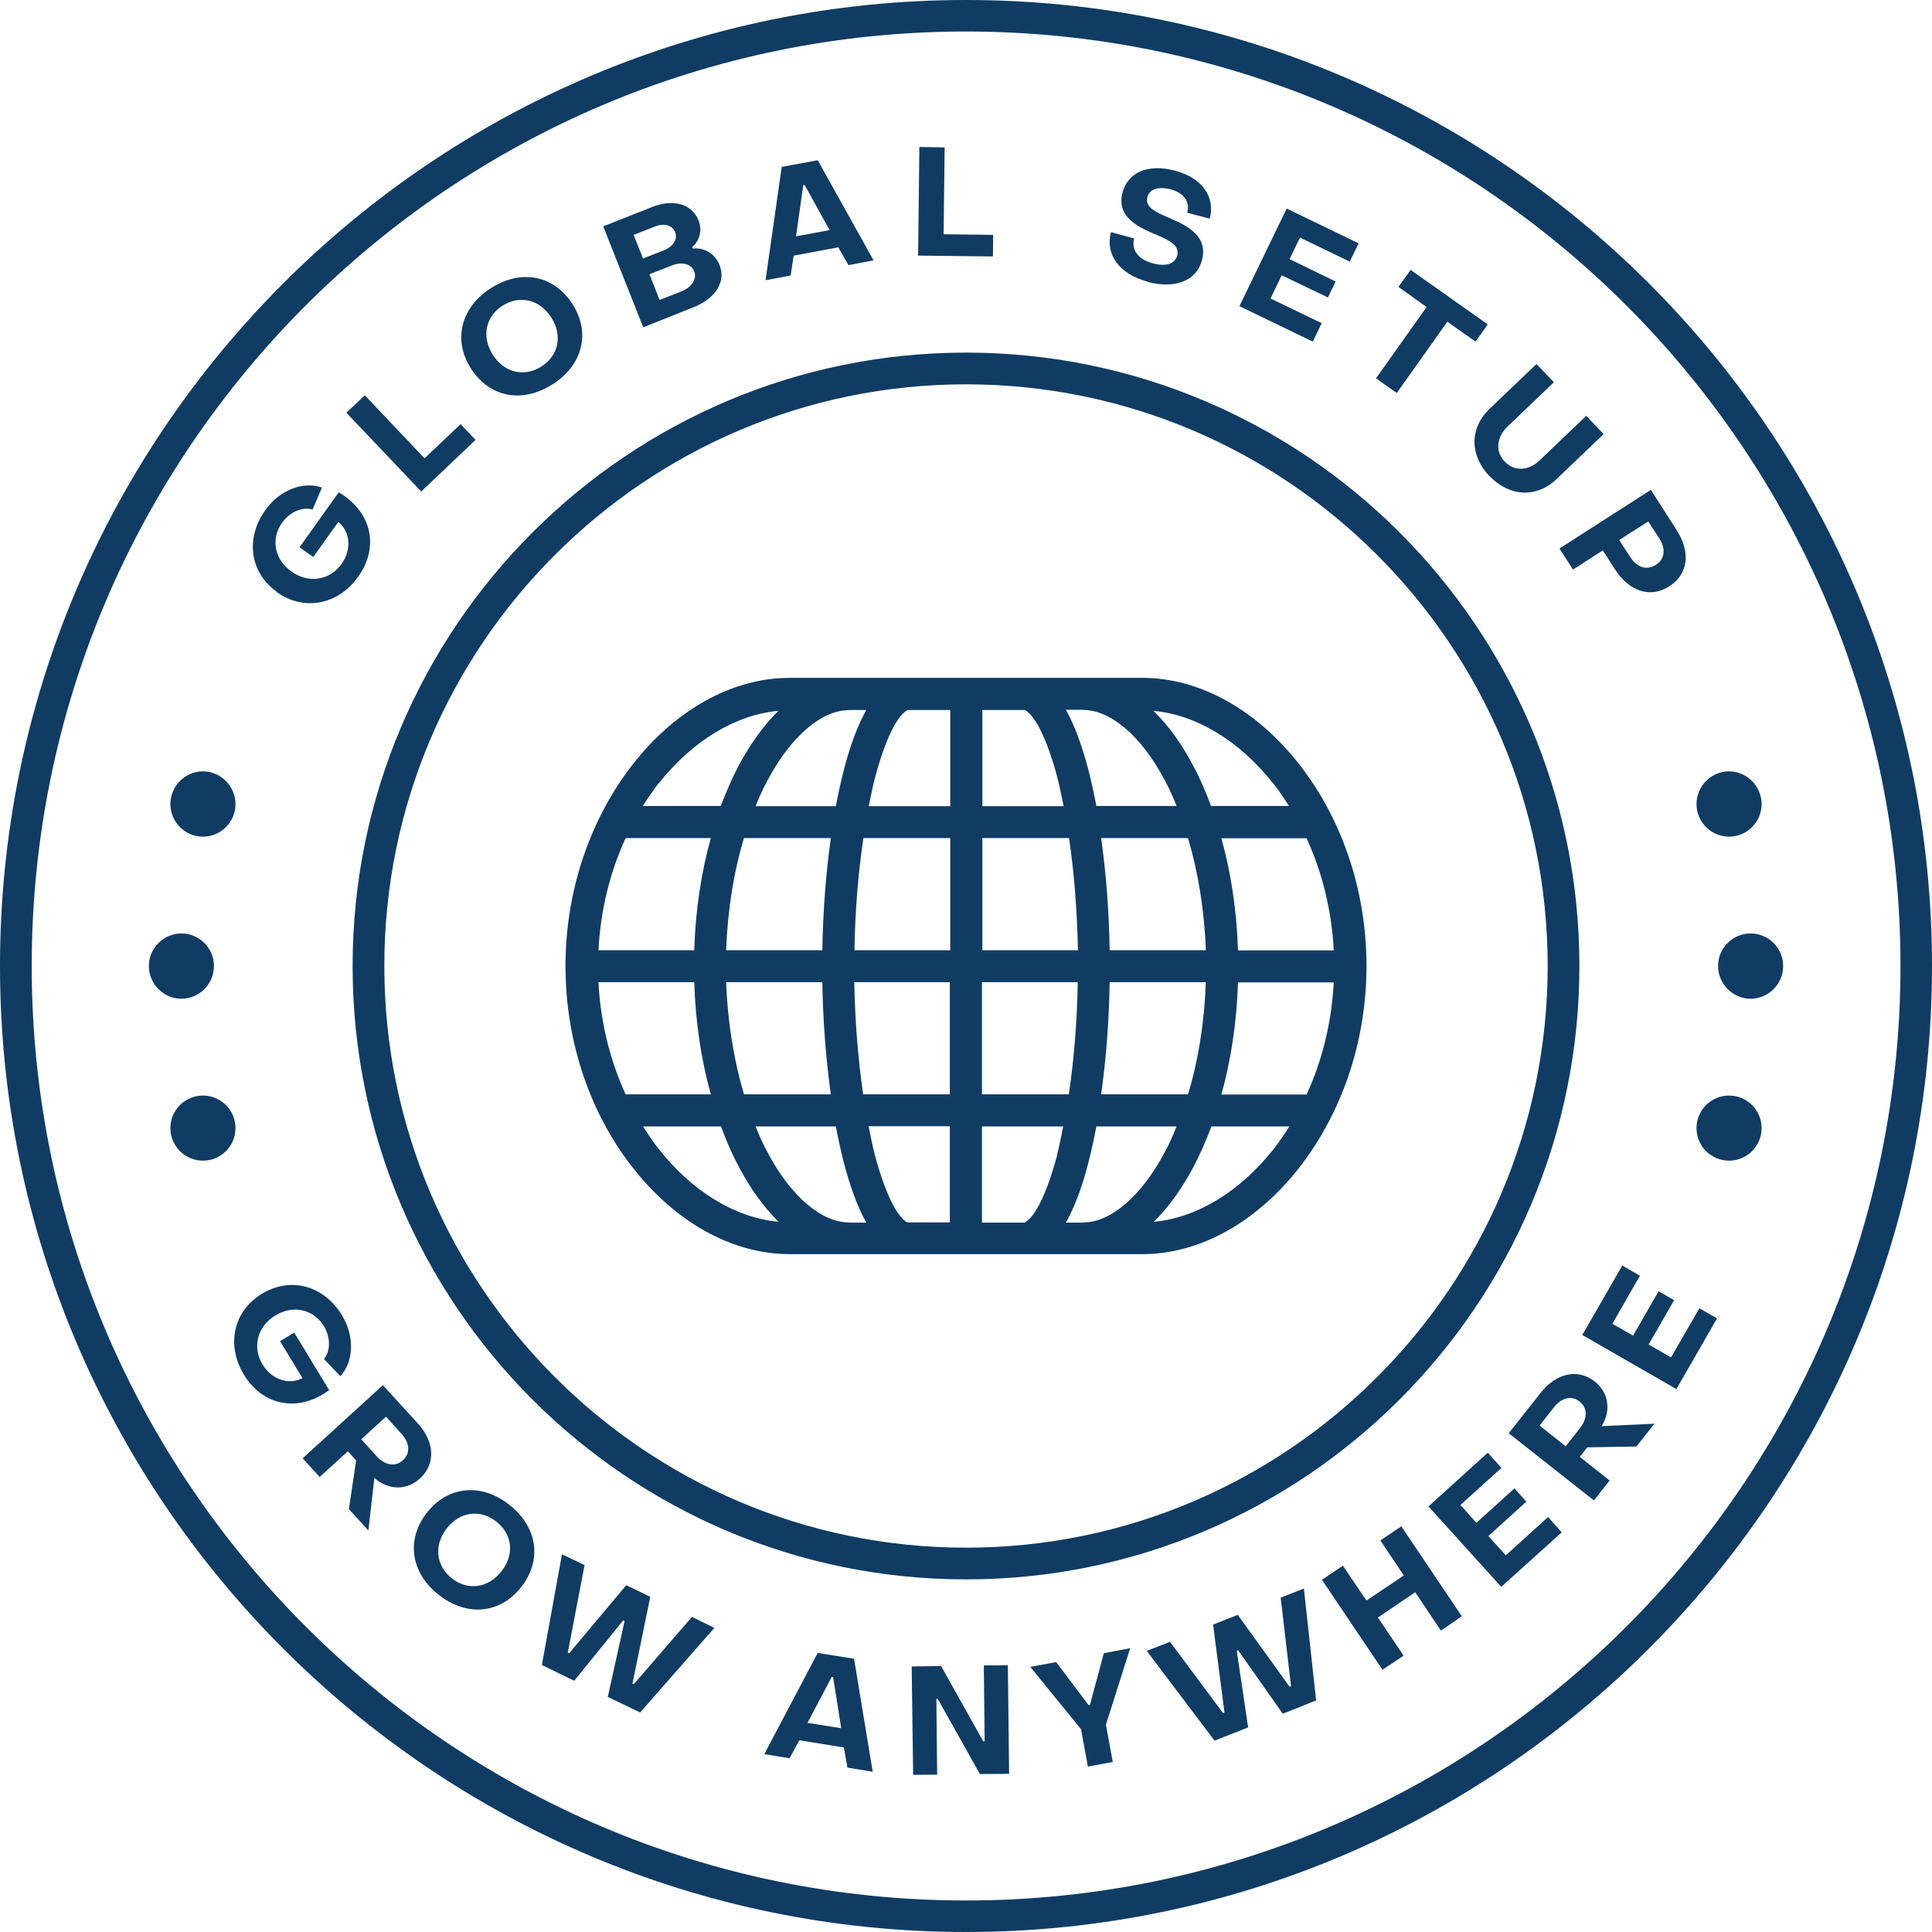
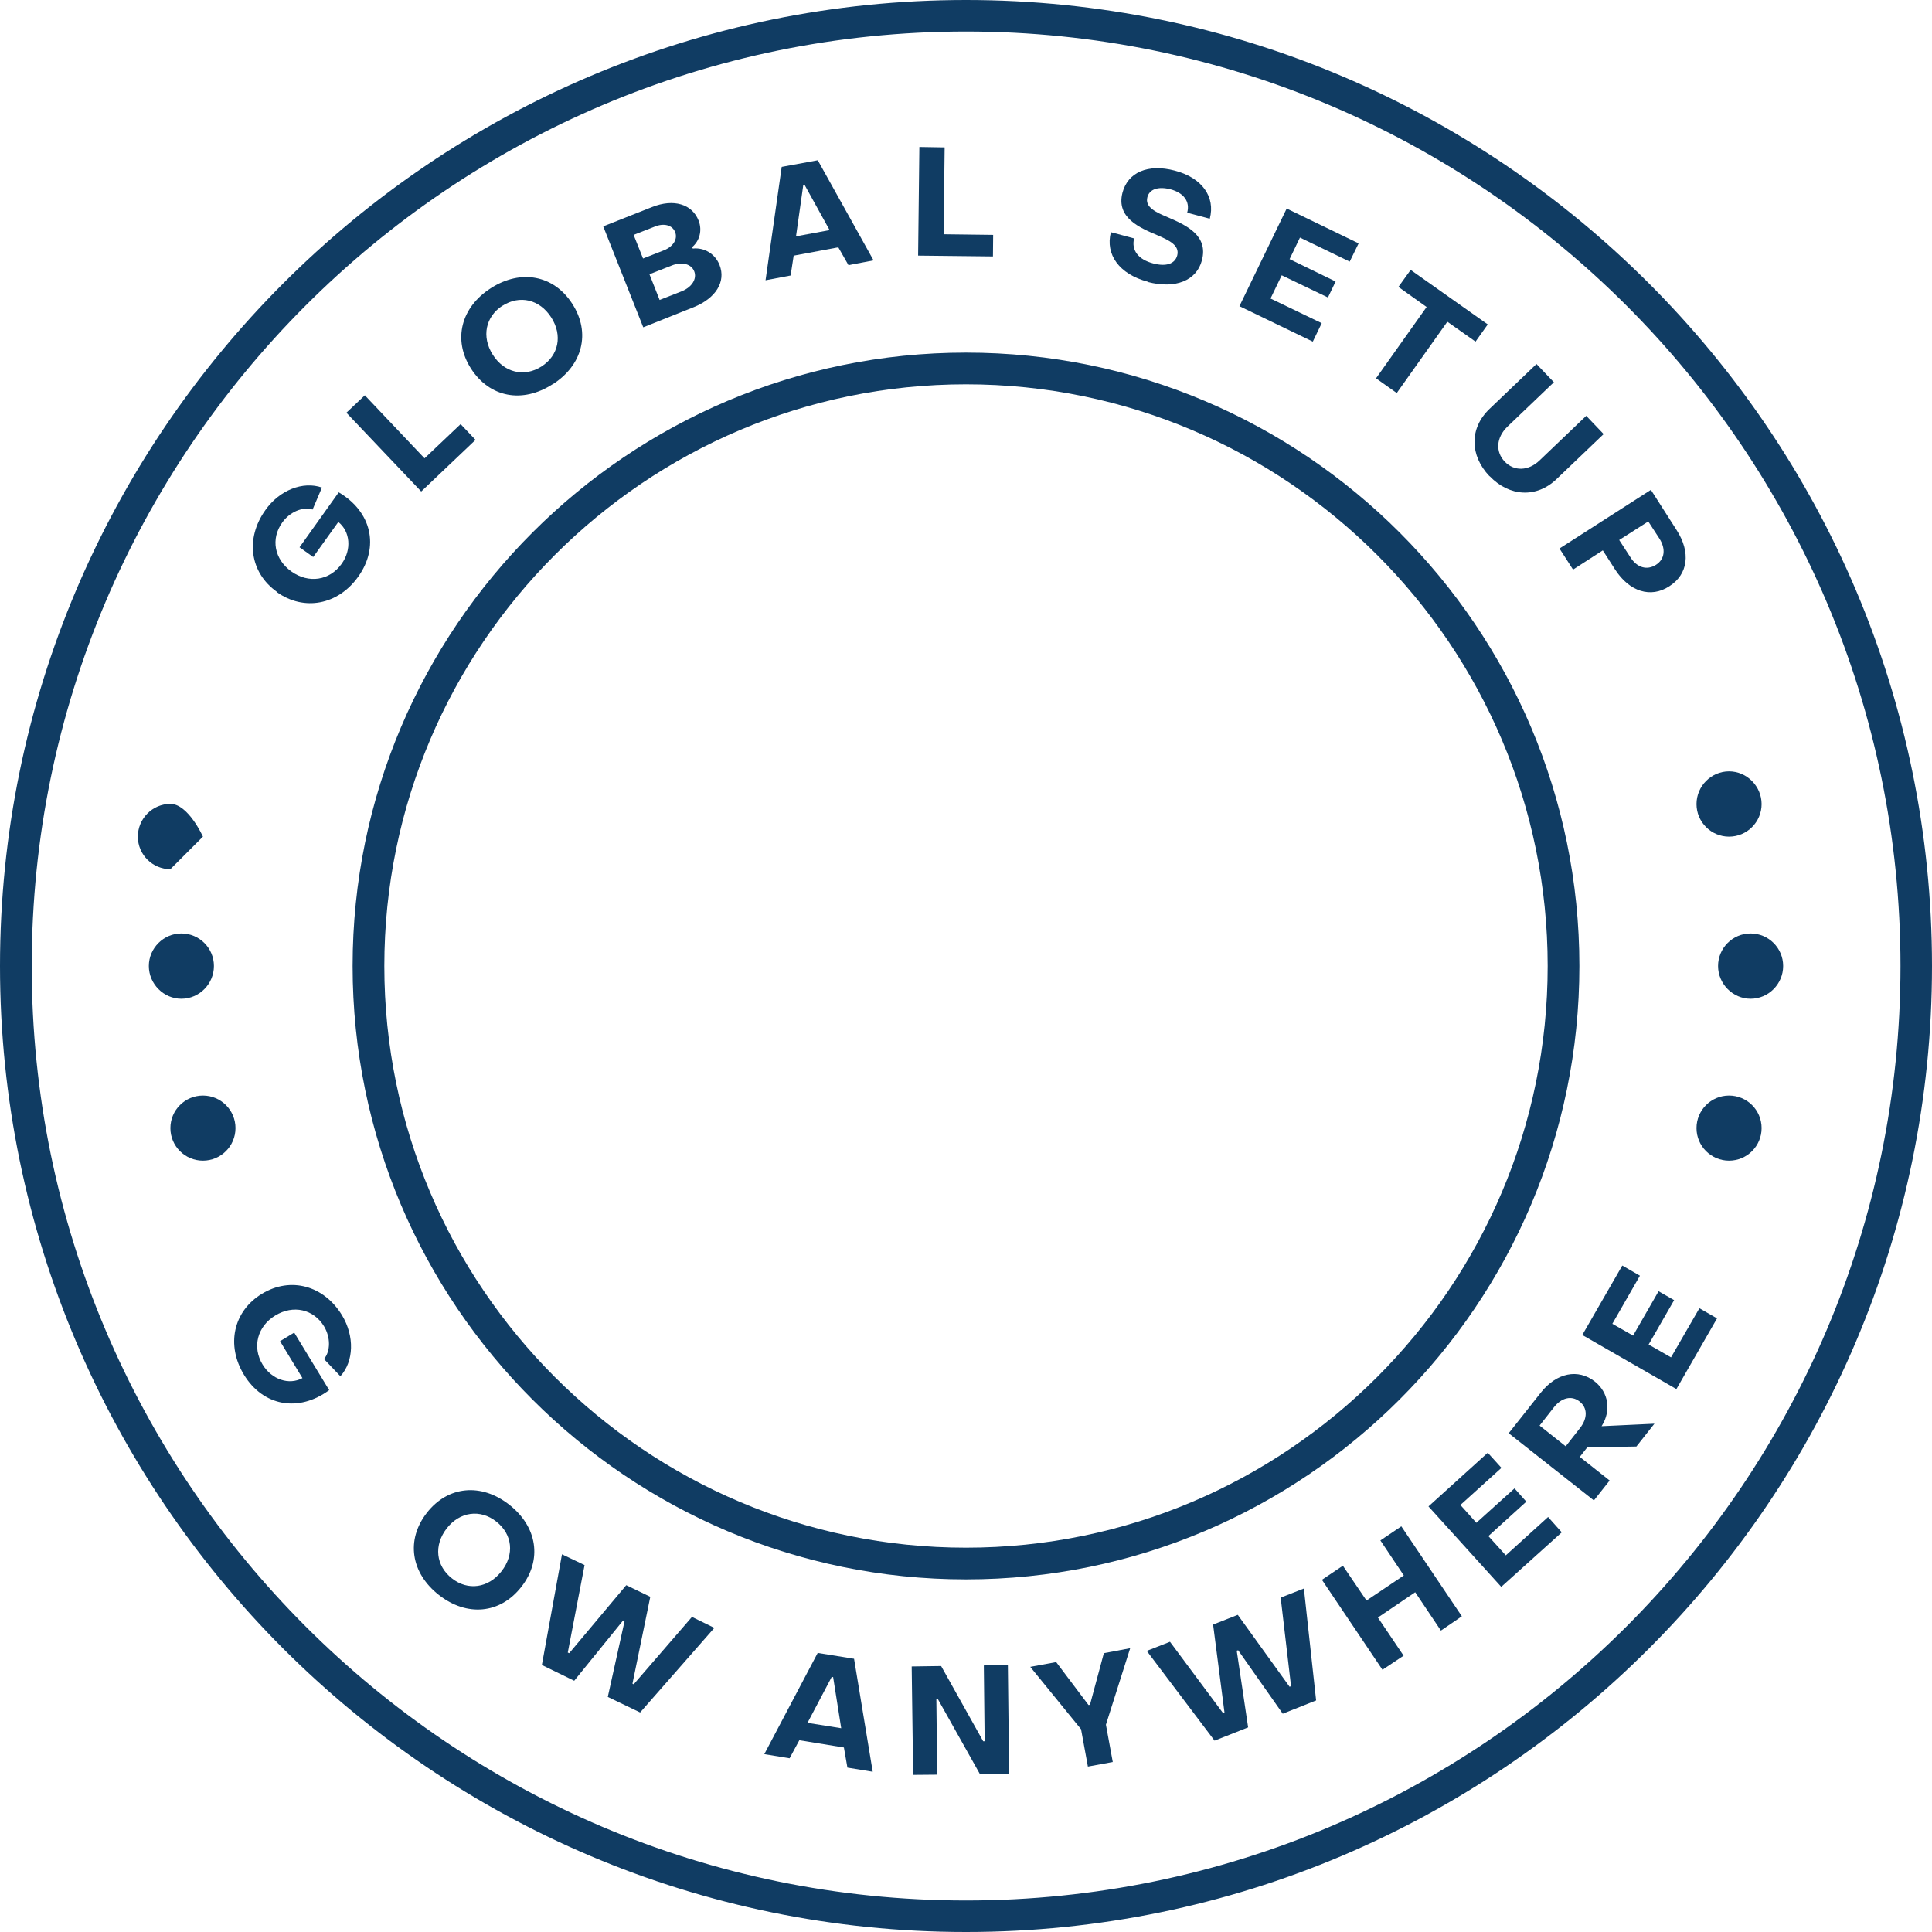
<svg xmlns="http://www.w3.org/2000/svg" id="Ebene_2" viewBox="0 0 93.2 93.2">
  <defs>
    <style>.cls-1{fill:#103c63;}</style>
  </defs>
  <g id="Ebene_1-2">
    <g>
      <path class="cls-1" d="M46.6,0C20.91,0,0,20.91,0,46.6s20.91,46.6,46.6,46.6,46.6-20.9,46.6-46.6S72.3,0,46.6,0Zm0,91.68C21.75,91.68,1.53,71.46,1.53,46.6S21.75,1.52,46.6,1.52s45.08,20.22,45.08,45.08-20.22,45.08-45.08,45.08Z" />
      <path class="cls-1" d="M13.35,28.56c1.32,.94,2.96,.62,3.93-.74,1.03-1.44,.65-3.14-.94-4.07l-1.89,2.65,.66,.47,1.21-1.69c.58,.46,.65,1.34,.16,2.02-.58,.81-1.59,.96-2.42,.37-.83-.59-1.01-1.58-.44-2.37,.36-.5,.97-.77,1.46-.62l.45-1.06c-.91-.32-2.05,.12-2.73,1.09-.97,1.36-.76,3.01,.57,3.95Z" />
      <polygon class="cls-1" points="22.94 21.22 22.22 20.46 20.48 22.11 17.6 19.07 16.71 19.91 20.32 23.71 22.94 21.22" />
      <path class="cls-1" d="M26.66,18.54c1.44-.92,1.85-2.48,.95-3.88-.89-1.39-2.48-1.69-3.93-.76-1.44,.92-1.85,2.49-.96,3.88,.9,1.4,2.48,1.69,3.93,.76Zm-2.42-3.79c.83-.53,1.79-.31,2.35,.56s.36,1.84-.47,2.37c-.83,.53-1.8,.3-2.35-.57s-.35-1.84,.48-2.37Z" />
      <path class="cls-1" d="M33.46,14.82c1.07-.43,1.57-1.23,1.25-2.04-.22-.55-.75-.85-1.29-.79l-.03-.07c.35-.29,.5-.8,.31-1.28-.31-.79-1.2-1.07-2.25-.65l-2.35,.93,1.93,4.87,2.43-.97Zm.03-1.73c.14,.36-.11,.76-.6,.96l-1.07,.42-.49-1.24,1.07-.42c.49-.2,.95-.08,1.09,.28Zm-2.92-1.76l1.02-.4c.44-.18,.85-.07,.98,.27,.13,.33-.09,.69-.53,.87l-1.02,.4-.45-1.13Z" />
      <path class="cls-1" d="M38.3,12.33l2.14-.4,.49,.86,1.21-.23-2.69-4.83-1.74,.32-.78,5.47,1.21-.23,.15-.98Zm.45-3.4h.07s1.2,2.17,1.2,2.17l-1.62,.3,.35-2.47Z" />
      <polygon class="cls-1" points="47.91 11.33 45.52 11.3 45.57 7.11 44.35 7.09 44.29 12.33 47.9 12.37 47.91 11.33" />
      <path class="cls-1" d="M55.36,13.6c1.34,.35,2.36-.06,2.62-1.04,.32-1.2-.75-1.69-1.6-2.06-.62-.26-1.16-.5-1.03-.99,.1-.38,.51-.53,1.11-.38,.64,.17,.96,.59,.81,1.13l1.09,.29c.28-1.06-.38-1.98-1.69-2.32-1.29-.34-2.26,.08-2.52,1.06-.32,1.22,.84,1.7,1.69,2.06,.58,.25,1.07,.49,.95,.97-.11,.41-.53,.55-1.15,.39-.74-.19-1.07-.65-.93-1.21l-1.12-.3c-.28,1.08,.41,2.03,1.78,2.39Z" />
      <polygon class="cls-1" points="63.76 15.59 61.29 14.4 61.83 13.28 64.06 14.35 64.43 13.58 62.21 12.5 62.71 11.46 65.11 12.62 65.54 11.74 62.07 10.06 59.79 14.77 63.33 16.48 63.76 15.59" />
      <polygon class="cls-1" points="67.38 18.96 69.82 15.52 71.18 16.48 71.77 15.65 68.05 13.02 67.46 13.84 68.82 14.81 66.38 18.25 67.38 18.96" />
      <path class="cls-1" d="M71.86,22.97c.95,.99,2.26,1.07,3.23,.14l2.27-2.17-.84-.88-2.25,2.15c-.53,.51-1.22,.54-1.68,.06s-.41-1.16,.12-1.68l2.25-2.15-.84-.88-2.27,2.17c-.97,.93-.95,2.24,0,3.24Z" />
      <path class="cls-1" d="M75.88,27.48l1.44-.93,.59,.92c.69,1.07,1.72,1.4,2.62,.81,.91-.58,1.04-1.64,.35-2.71l-1.24-1.94-4.41,2.83,.65,1.01Zm3.63-2.33l.54,.83c.32,.5,.26,1-.17,1.27s-.91,.14-1.23-.37l-.54-.83,1.41-.9Z" />
      <path class="cls-1" d="M14.2,64.28l-.69,.42,1.08,1.78c-.65,.35-1.48,.07-1.92-.65-.52-.85-.25-1.85,.61-2.37,.87-.53,1.85-.3,2.35,.52,.32,.53,.32,1.2,0,1.58l.79,.83c.65-.71,.69-1.93,.08-2.94-.87-1.43-2.47-1.88-3.86-1.04s-1.74,2.48-.87,3.91c.92,1.51,2.63,1.83,4.11,.74l-1.69-2.78Z" />
-       <path class="cls-1" d="M20.16,68.67l-1.69-1.85-3.87,3.53,.82,.9,1.36-1.24,.4,.44-.35,2.35,.94,1.03,.29-2.54,.04,.04c.64,.55,1.51,.58,2.15,0,.77-.7,.73-1.76-.1-2.67Zm-.72,1.77c-.37,.34-.86,.25-1.26-.18l-.75-.83,1.19-1.09,.75,.83c.39,.43,.44,.93,.07,1.27Z" />
      <path class="cls-1" d="M24.57,72.59c-1.35-1.06-2.96-.92-3.98,.39-1.02,1.31-.77,2.9,.58,3.96,1.35,1.06,2.96,.92,3.98-.39,1.02-1.3,.77-2.9-.58-3.96Zm-.38,3.21c-.63,.81-1.62,.95-2.39,.34-.78-.61-.88-1.6-.25-2.41s1.62-.94,2.39-.33c.78,.61,.89,1.59,.25,2.4Z" />
      <polygon class="cls-1" points="30.57 81.25 30.51 81.22 31.37 77.03 30.21 76.47 27.46 79.75 27.39 79.72 28.2 75.5 27.11 74.98 26.14 80.32 27.7 81.08 30.06 78.17 30.13 78.2 29.32 81.86 30.88 82.61 34.46 78.53 33.38 78 30.57 81.25" />
      <path class="cls-1" d="M39.45,79.73l-2.58,4.89,1.22,.2,.47-.87,2.15,.35,.17,.97,1.22,.2-.9-5.45-1.74-.28Zm-.49,3.37l1.16-2.2h.07s.39,2.47,.39,2.47l-1.63-.26Z" />
      <polygon class="cls-1" points="47.46 80.34 47.5 84 47.43 84 45.4 80.37 43.98 80.39 44.05 85.62 45.21 85.61 45.17 81.96 45.24 81.96 47.27 85.58 48.68 85.57 48.62 80.33 47.46 80.34" />
      <polygon class="cls-1" points="53.25 79.75 52.58 82.24 52.51 82.25 50.95 80.18 49.7 80.41 52.15 83.42 52.48 85.22 53.68 85 53.35 83.2 54.52 79.51 53.25 79.75" />
      <polygon class="cls-1" points="61.78 77.07 62.28 81.34 62.21 81.37 59.71 77.9 58.52 78.37 59.07 82.62 59 82.64 56.44 79.2 55.32 79.64 58.59 83.97 60.21 83.33 59.66 79.63 59.73 79.61 61.88 82.67 63.49 82.03 62.9 76.63 61.78 77.07" />
      <polygon class="cls-1" points="66.59 74.31 67.72 76 65.92 77.21 64.78 75.53 63.77 76.21 66.69 80.55 67.71 79.87 66.47 78.03 68.27 76.81 69.51 78.66 70.52 77.97 67.6 73.63 66.59 74.31" />
      <polygon class="cls-1" points="72.64 75.03 71.8 74.1 73.63 72.44 73.06 71.8 71.22 73.46 70.45 72.6 72.43 70.81 71.77 70.08 68.91 72.67 72.42 76.55 75.34 73.92 74.68 73.18 72.64 75.03" />
      <path class="cls-1" d="M77.28,68.77c.44-.72,.33-1.58-.34-2.12-.81-.64-1.85-.43-2.61,.53l-1.55,1.96,4.11,3.24,.76-.96-1.44-1.14,.36-.46,2.37-.04,.87-1.1-2.55,.12,.03-.05Zm-1.06,.12l-.69,.88-1.26-1,.69-.88c.36-.46,.85-.59,1.24-.28,.39,.31,.39,.81,.02,1.28Z" />
      <polygon class="cls-1" points="80.61 65.48 79.53 64.86 80.76 62.72 80.01 62.29 78.78 64.43 77.78 63.86 79.11 61.54 78.26 61.05 76.33 64.4 80.87 67.01 82.83 63.6 81.98 63.11 80.61 65.48" />
-       <path class="cls-1" d="M55.1,32.7h-17c-2.86,0-5.57,1.62-7.55,4.14-1.98,2.52-3.27,5.96-3.27,9.76s1.28,7.25,3.27,9.76c1.98,2.52,4.69,4.14,7.55,4.14h17c2.86,0,5.57-1.62,7.55-4.14,1.98-2.52,3.27-5.96,3.27-9.76s-1.28-7.24-3.27-9.76c-1.98-2.52-4.69-4.14-7.55-4.14Zm6.33,5.1c.27,.34,.51,.71,.75,1.08h-3.76c-.25-.68-.53-1.33-.85-1.92-.55-1.06-1.2-1.96-1.93-2.67,2.08,.19,4.17,1.46,5.78,3.51Zm-7.9,8.04c-.03-1.95-.18-3.76-.41-5.41h4.19c.48,1.61,.79,3.45,.86,5.41h-4.64Zm4.64,1.54c-.07,1.96-.37,3.8-.86,5.41h-4.19c.23-1.64,.38-3.46,.41-5.41h4.64Zm-5.9-13.13c1.26,0,2.77,1.19,3.94,3.43,.2,.37,.38,.78,.55,1.2h-3.87c-.12-.62-.25-1.21-.39-1.76-.31-1.17-.66-2.13-1.08-2.88h.85Zm-4.89,0h2.06s.24,.09,.58,.65c.33,.56,.69,1.47,.99,2.62,.11,.41,.2,.89,.3,1.37h-3.92v-4.64Zm0,6.18h4.19c.24,1.62,.39,3.45,.43,5.41h-4.61v-5.41Zm0,6.95h4.61c-.03,1.96-.19,3.79-.43,5.41h-4.19v-5.41Zm-6.44-13.13h.85c-.42,.75-.78,1.71-1.08,2.88-.14,.54-.27,1.14-.39,1.76h-3.87c.17-.42,.35-.83,.55-1.2,1.18-2.24,2.68-3.43,3.94-3.43Zm-1.27,11.59h-4.64c.07-1.96,.37-3.8,.86-5.41h4.19c-.23,1.64-.38,3.46-.41,5.41Zm.41,6.95h-4.19c-.48-1.61-.79-3.45-.86-5.41h4.64c.03,1.95,.18,3.76,.41,5.41Zm-8.31-14.99c1.62-2.05,3.7-3.32,5.78-3.51-.72,.71-1.37,1.62-1.93,2.67-.31,.59-.59,1.24-.85,1.92h-3.76c.24-.38,.49-.74,.75-1.08Zm-1.59,2.63h4.11c-.46,1.65-.74,3.47-.8,5.41h-4.62c.1-1.96,.57-3.8,1.31-5.41Zm0,12.36c-.74-1.61-1.21-3.44-1.31-5.41h4.62c.06,1.94,.34,3.76,.8,5.41h-4.11Zm1.59,2.63c-.27-.34-.51-.71-.75-1.08h3.76c.25,.68,.53,1.33,.85,1.92,.55,1.06,1.2,1.96,1.93,2.68-2.08-.19-4.17-1.46-5.78-3.51Zm9.17,3.55c-1.26,0-2.77-1.19-3.94-3.43-.2-.37-.38-.78-.55-1.2h3.87c.12,.62,.25,1.21,.39,1.76,.31,1.17,.66,2.13,1.08,2.88h-.85Zm4.89,0h-2.06s-.24-.09-.58-.65c-.33-.56-.69-1.47-.99-2.62-.11-.41-.2-.89-.3-1.37h3.92v4.64Zm0-6.18h-4.19c-.24-1.62-.39-3.45-.43-5.41h4.61v5.41Zm0-6.95h-4.61c.03-1.96,.19-3.79,.43-5.41h4.19v5.41Zm0-6.95h-3.92c.09-.47,.19-.95,.3-1.37,.3-1.14,.65-2.05,.99-2.62,.33-.56,.6-.65,.58-.65h2.06v4.64Zm5.17,16.82c-.3,1.14-.65,2.05-.99,2.62-.33,.56-.6,.65-.58,.65h-2.06v-4.64h3.92c-.09,.47-.19,.95-.3,1.37Zm1.27,3.27h-.85c.42-.75,.78-1.71,1.08-2.88,.14-.54,.27-1.14,.39-1.76h3.87c-.17,.42-.35,.83-.55,1.2-1.18,2.24-2.68,3.43-3.94,3.43Zm9.17-3.55c-1.62,2.05-3.7,3.32-5.78,3.51,.72-.71,1.37-1.62,1.93-2.68,.31-.59,.59-1.24,.85-1.92h3.76c-.24,.38-.49,.74-.75,1.08Zm1.59-2.63h-4.11c.46-1.65,.74-3.47,.8-5.41h4.62c-.1,1.96-.57,3.8-1.31,5.41Zm1.31-6.95h-4.62c-.06-1.94-.34-3.76-.8-5.41h4.11c.74,1.61,1.21,3.44,1.31,5.41Z" />
      <path class="cls-1" d="M46.6,17.01c-16.31,0-29.59,13.27-29.59,29.59s13.27,29.59,29.59,29.59,29.59-13.27,29.59-29.59-13.27-29.59-29.59-29.59Zm0,57.65c-15.47,0-28.06-12.59-28.06-28.06s12.59-28.06,28.06-28.06,28.06,12.59,28.06,28.06-12.59,28.06-28.06,28.06Z" />
      <path class="cls-1" d="M10.32,46.6c0-.87-.71-1.57-1.57-1.57s-1.57,.71-1.57,1.57,.71,1.58,1.57,1.58,1.57-.71,1.57-1.58Z" />
      <path class="cls-1" d="M84.45,45.03c-.87,0-1.57,.71-1.57,1.57s.71,1.58,1.57,1.58,1.57-.71,1.57-1.58-.71-1.57-1.57-1.57Z" />
-       <path class="cls-1" d="M9.79,40.36c.87,0,1.57-.71,1.57-1.57s-.71-1.58-1.57-1.58-1.57,.71-1.57,1.58,.71,1.57,1.57,1.57Z" />
+       <path class="cls-1" d="M9.79,40.36s-.71-1.58-1.57-1.58-1.57,.71-1.57,1.58,.71,1.57,1.57,1.57Z" />
      <path class="cls-1" d="M83.41,40.36c.87,0,1.57-.71,1.57-1.57s-.71-1.58-1.57-1.58-1.57,.71-1.57,1.58,.71,1.57,1.57,1.57Z" />
      <circle class="cls-1" cx="9.79" cy="54.42" r="1.57" />
      <circle class="cls-1" cx="83.41" cy="54.42" r="1.57" />
    </g>
  </g>
</svg>